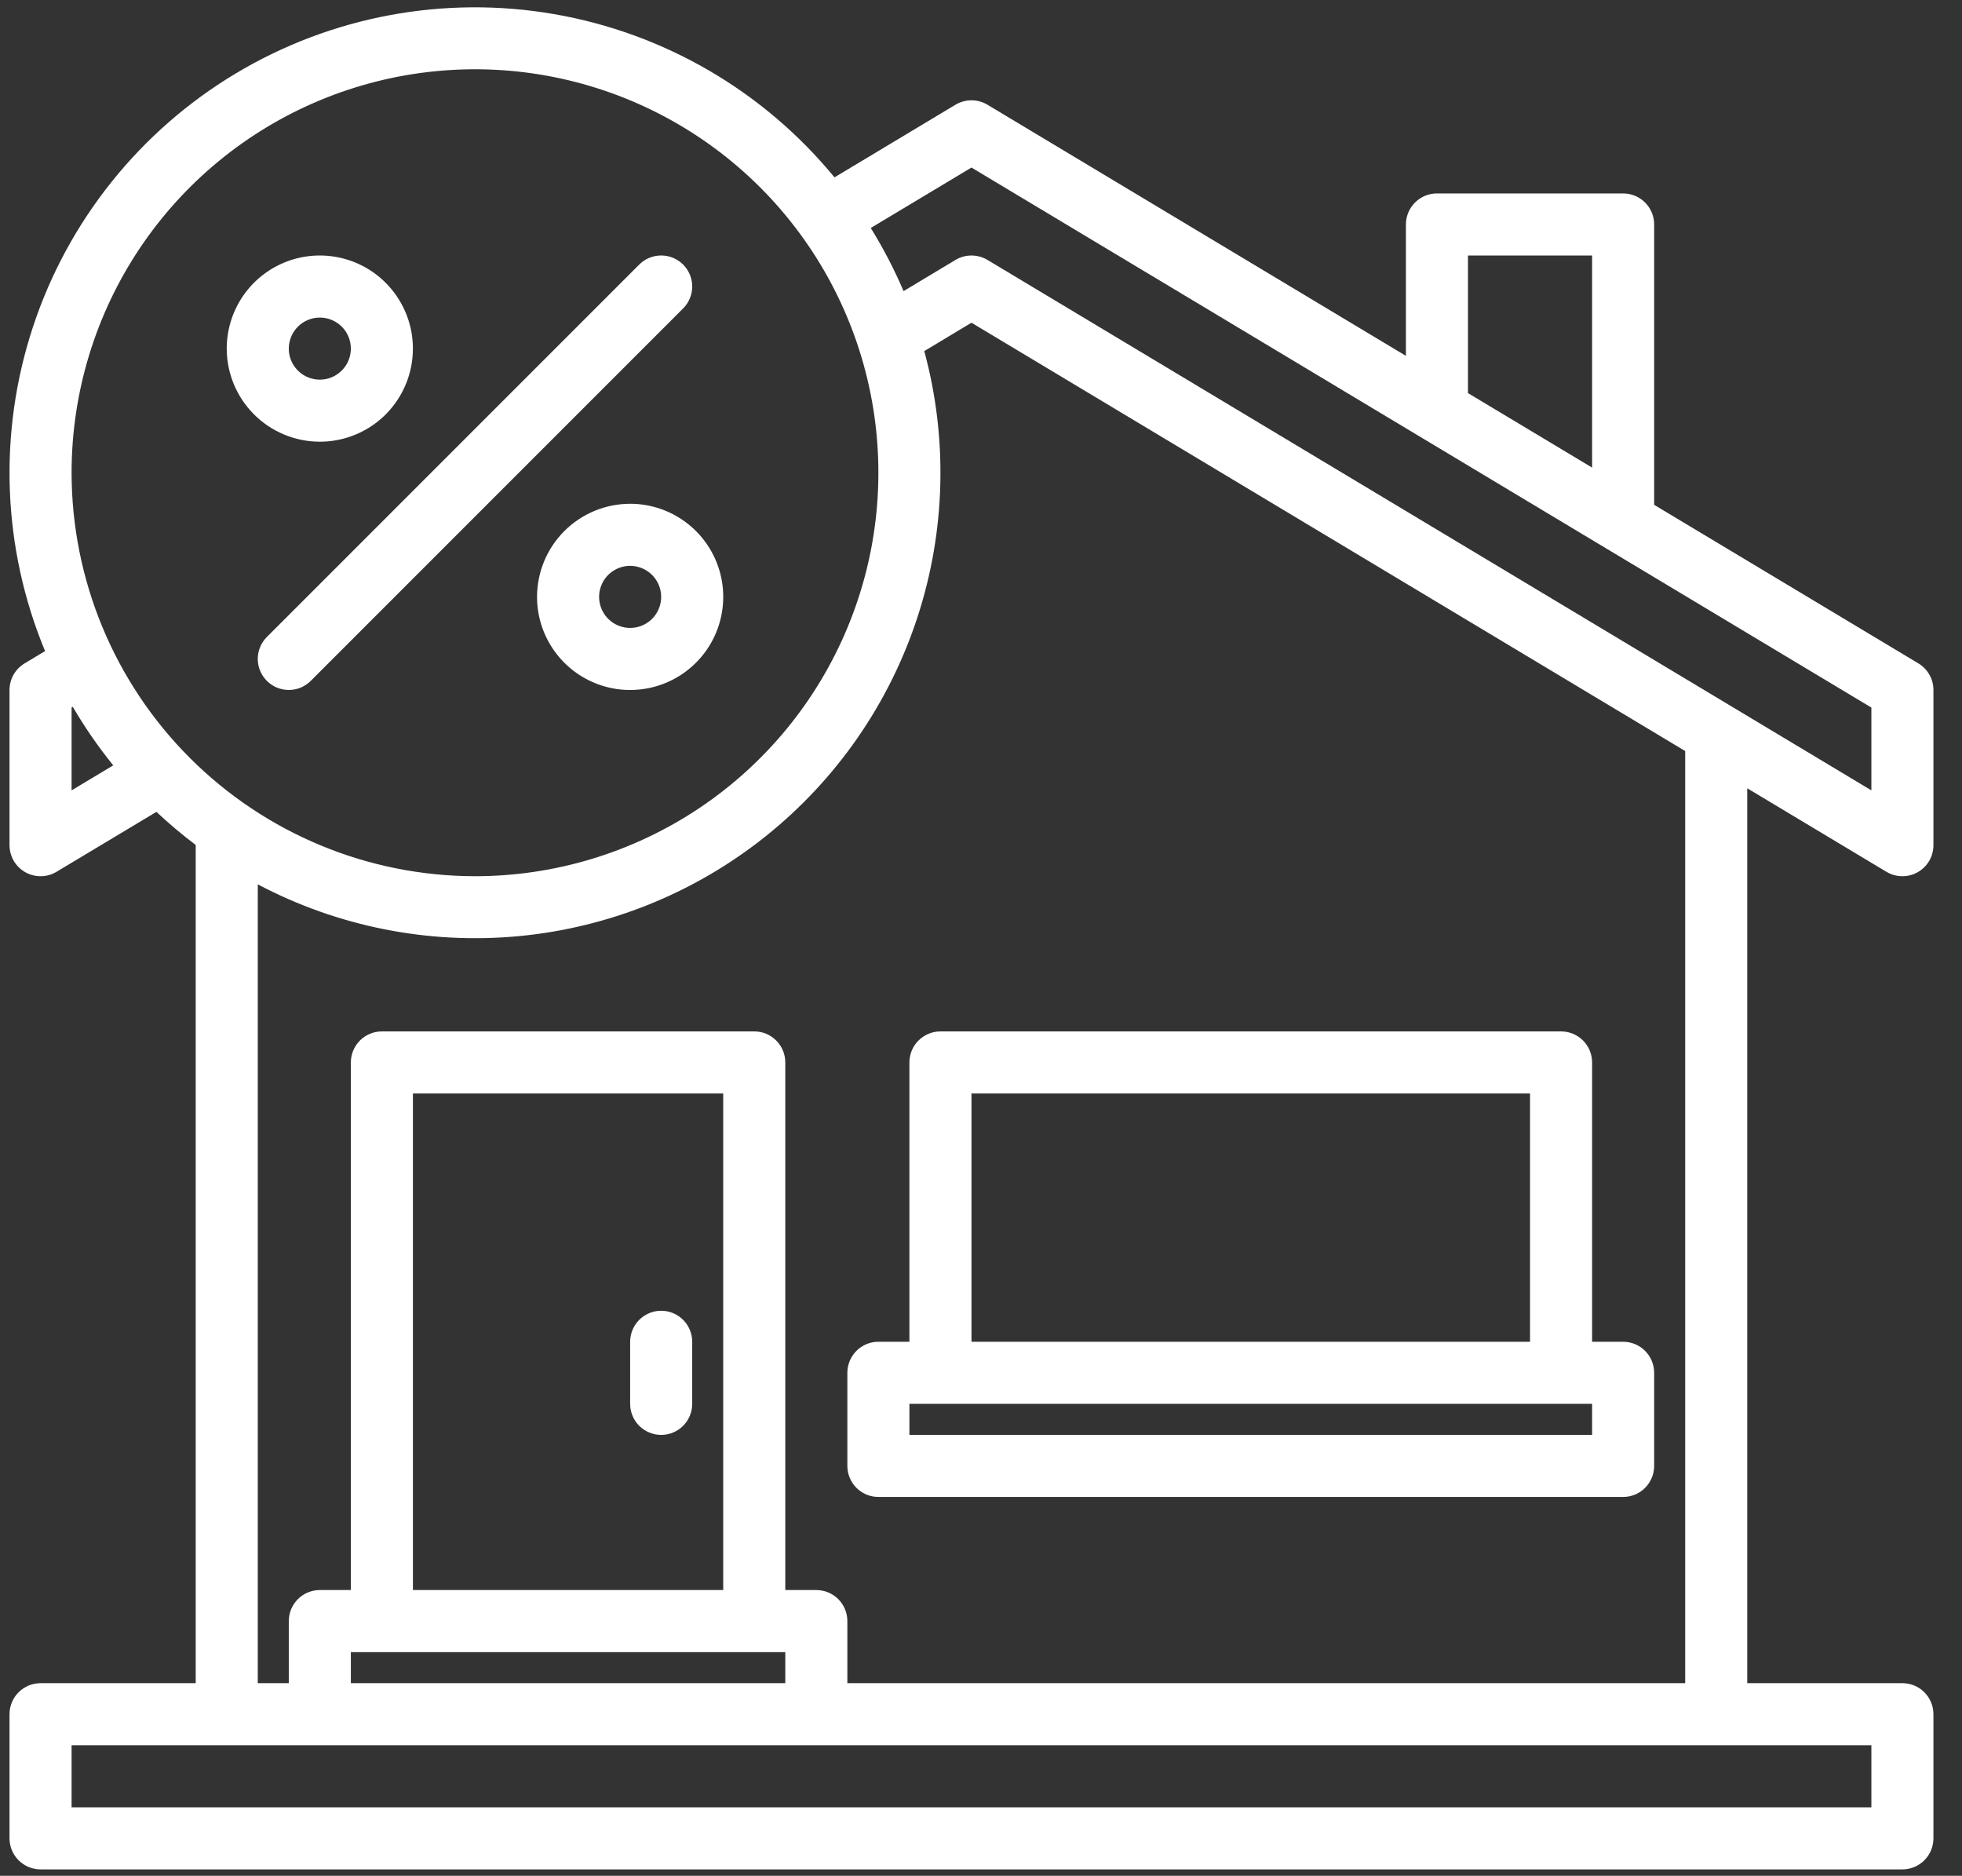
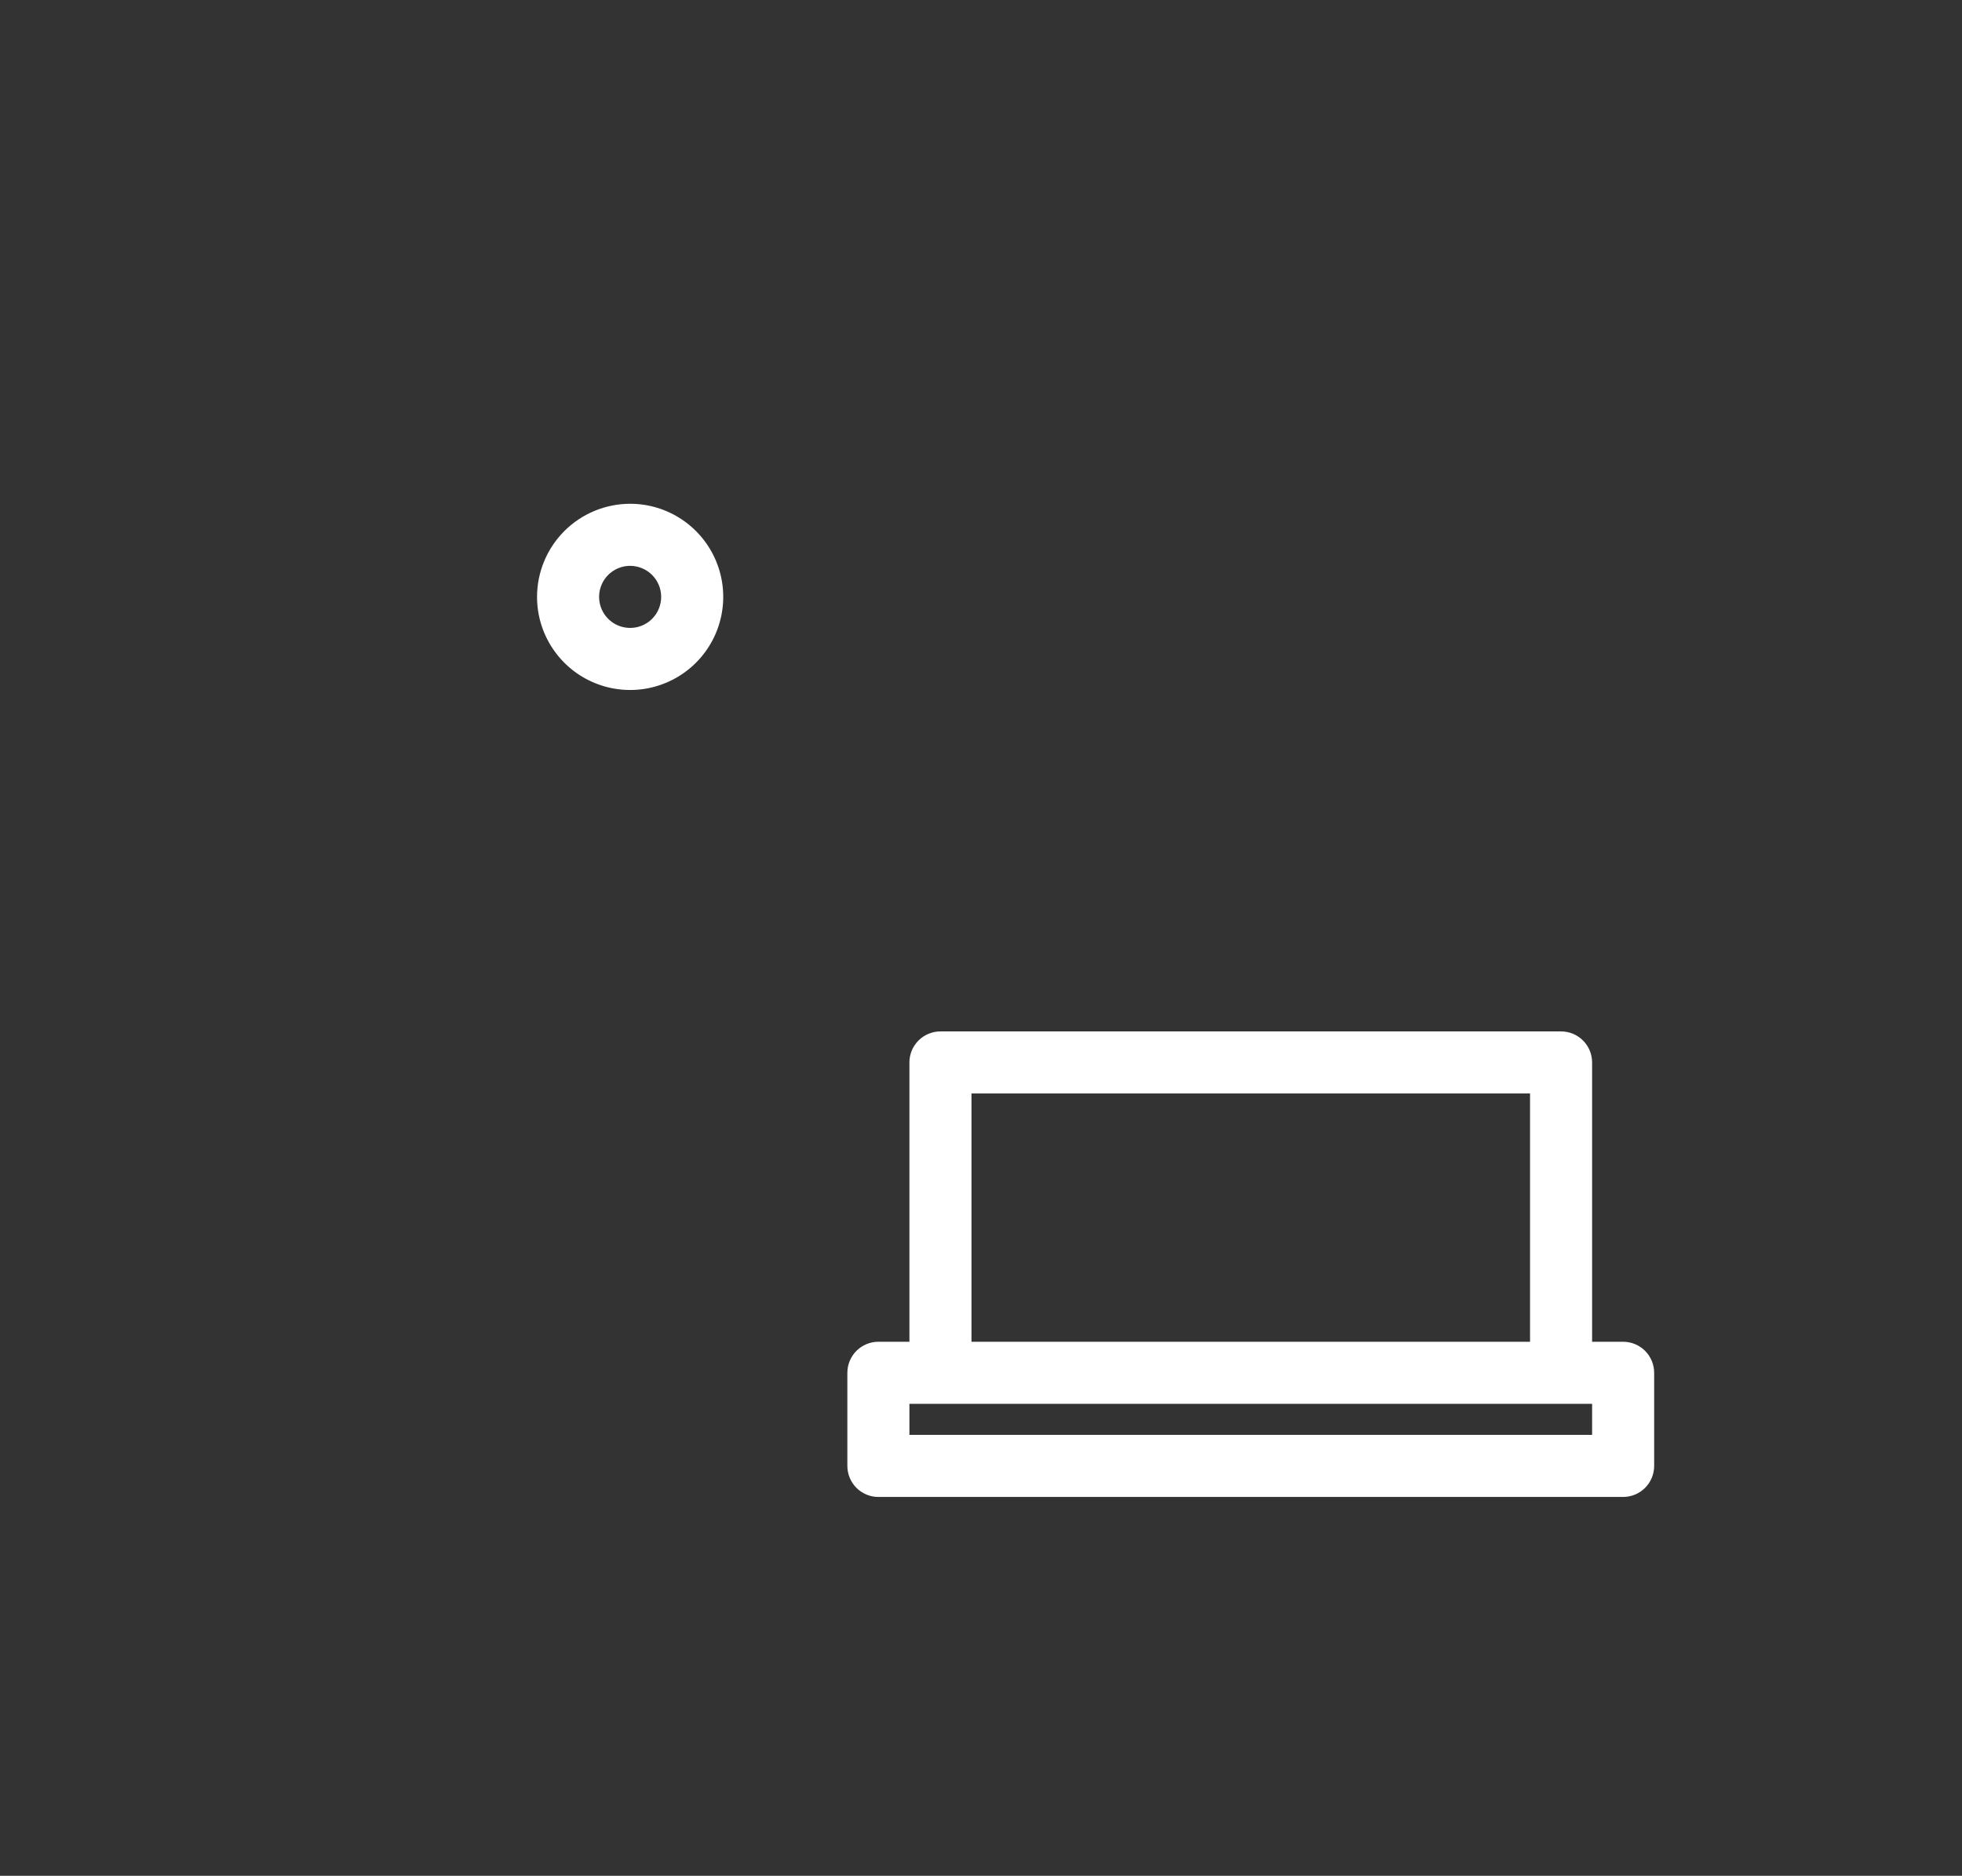
<svg xmlns="http://www.w3.org/2000/svg" width="68" height="65" viewBox="0 0 68 65" fill="none">
  <rect x="0" y="0" width="68" height="65" fill="#333333" stroke="none" />
-   <path d="M65.381 30.21C65.544 30.308 65.73 30.361 65.921 30.363C66.111 30.366 66.299 30.318 66.464 30.224C66.63 30.13 66.768 29.994 66.864 29.83C66.96 29.665 67.01 29.478 67.01 29.288V23.91C67.01 23.725 66.962 23.542 66.871 23.381C66.779 23.219 66.647 23.084 66.488 22.988L57.331 17.494V7.778C57.331 7.493 57.217 7.219 57.016 7.018C56.814 6.816 56.54 6.703 56.255 6.703H49.802C49.517 6.703 49.243 6.816 49.042 7.018C48.84 7.219 48.727 7.493 48.727 7.778V12.331L34.224 3.629C34.056 3.529 33.865 3.476 33.67 3.476C33.475 3.476 33.283 3.529 33.116 3.629L28.922 6.146C26.467 3.157 23.02 1.15 19.209 0.49C15.398 -0.17 11.477 0.562 8.16 2.552C4.844 4.542 2.353 7.657 1.142 11.33C-0.07 15.003 0.079 18.989 1.562 22.562L0.852 22.988C0.693 23.084 0.561 23.219 0.469 23.381C0.378 23.542 0.33 23.725 0.33 23.91V29.288C0.33 29.478 0.381 29.665 0.476 29.83C0.572 29.994 0.71 30.13 0.876 30.224C1.042 30.318 1.229 30.366 1.42 30.363C1.61 30.361 1.796 30.308 1.959 30.21L5.421 28.133C5.855 28.54 6.31 28.923 6.784 29.281C6.784 29.292 6.783 29.304 6.783 29.315V58.326H1.406C1.12 58.326 0.847 58.439 0.645 58.641C0.443 58.842 0.33 59.116 0.33 59.401V63.703C0.33 63.988 0.443 64.262 0.645 64.464C0.847 64.665 1.12 64.779 1.406 64.779H65.934C66.22 64.779 66.493 64.665 66.695 64.464C66.897 64.262 67.01 63.988 67.01 63.703V59.401C67.01 59.116 66.897 58.842 66.695 58.641C66.493 58.439 66.22 58.326 65.934 58.326H60.557V27.316L65.381 30.21ZM50.878 8.854H55.18V16.203L50.878 13.622V8.854ZM2.481 27.388V24.519L2.523 24.494C2.938 25.204 3.407 25.882 3.925 26.522L2.481 27.388ZM2.481 16.382C2.481 13.617 3.301 10.914 4.837 8.614C6.374 6.315 8.557 4.523 11.112 3.465C13.667 2.407 16.478 2.13 19.19 2.669C21.902 3.209 24.393 4.54 26.349 6.496C28.304 8.451 29.635 10.942 30.175 13.654C30.714 16.366 30.438 19.178 29.379 21.732C28.321 24.287 26.529 26.471 24.23 28.007C21.931 29.543 19.227 30.363 16.462 30.363C12.755 30.359 9.202 28.885 6.58 26.264C3.959 23.643 2.485 20.089 2.481 16.382ZM32.034 12.165L33.67 11.183L58.406 26.025V58.326H29.368V56.175C29.368 55.889 29.255 55.616 29.053 55.414C28.851 55.212 28.578 55.099 28.293 55.099H27.217V36.816C27.217 36.531 27.104 36.257 26.902 36.056C26.7 35.854 26.427 35.741 26.142 35.741H13.236C12.951 35.741 12.677 35.854 12.475 36.056C12.274 36.257 12.16 36.531 12.16 36.816V55.099H11.085C10.8 55.099 10.526 55.212 10.324 55.414C10.123 55.616 10.009 55.889 10.009 56.175V58.326H8.934V30.645C11.712 32.112 14.859 32.735 17.987 32.439C21.114 32.142 24.088 30.939 26.541 28.976C28.994 27.013 30.821 24.377 31.797 21.39C32.773 18.404 32.855 15.197 32.034 12.165ZM27.217 57.25V58.326H12.16V57.25H27.217ZM14.311 55.099V37.892H25.066V55.099H14.311ZM64.859 60.477V62.628H2.481V60.477H64.859ZM34.224 9.007C34.056 8.907 33.865 8.854 33.67 8.854C33.475 8.854 33.283 8.907 33.116 9.007L31.316 10.088C30.993 9.331 30.613 8.6 30.179 7.9L33.67 5.806L64.859 24.519V27.388L34.224 9.007Z" fill="white" />
-   <path d="M22.915 49.723C23.201 49.723 23.474 49.609 23.676 49.408C23.878 49.206 23.991 48.933 23.991 48.647V46.496C23.991 46.211 23.878 45.938 23.676 45.736C23.474 45.534 23.201 45.421 22.915 45.421C22.63 45.421 22.357 45.534 22.155 45.736C21.953 45.938 21.84 46.211 21.84 46.496V48.647C21.84 48.933 21.953 49.206 22.155 49.408C22.357 49.609 22.63 49.723 22.915 49.723Z" fill="white" />
  <path d="M31.519 36.816V46.495H30.444C30.158 46.495 29.885 46.609 29.683 46.81C29.482 47.012 29.368 47.286 29.368 47.571V50.797C29.368 51.083 29.482 51.356 29.683 51.558C29.885 51.76 30.158 51.873 30.444 51.873H56.255C56.54 51.873 56.814 51.76 57.016 51.558C57.217 51.356 57.331 51.083 57.331 50.797V47.571C57.331 47.286 57.217 47.012 57.016 46.81C56.814 46.609 56.54 46.495 56.255 46.495H55.18V36.816C55.18 36.531 55.066 36.257 54.865 36.056C54.663 35.854 54.389 35.741 54.104 35.741H32.595C32.309 35.741 32.036 35.854 31.834 36.056C31.632 36.257 31.519 36.531 31.519 36.816ZM55.18 49.722H31.519V48.647H55.18V49.722ZM33.67 37.892H53.029V46.495H33.67V37.892Z" fill="white" />
-   <path d="M9.249 23.594C9.349 23.694 9.468 23.773 9.598 23.828C9.729 23.881 9.868 23.909 10.01 23.909C10.151 23.909 10.291 23.881 10.421 23.828C10.552 23.773 10.67 23.694 10.77 23.594L23.676 10.688C23.878 10.487 23.991 10.213 23.991 9.928C23.991 9.643 23.878 9.369 23.676 9.168C23.474 8.966 23.201 8.853 22.915 8.853C22.63 8.853 22.357 8.966 22.155 9.168L9.249 22.073C9.149 22.173 9.07 22.292 9.016 22.422C8.962 22.553 8.934 22.693 8.934 22.834C8.934 22.975 8.962 23.115 9.016 23.245C9.07 23.376 9.149 23.494 9.249 23.594Z" fill="white" />
-   <path d="M11.084 15.306C11.723 15.306 12.346 15.117 12.877 14.763C13.408 14.408 13.821 13.904 14.065 13.315C14.309 12.725 14.373 12.076 14.249 11.45C14.124 10.825 13.817 10.25 13.366 9.799C12.915 9.347 12.34 9.04 11.714 8.916C11.088 8.791 10.439 8.855 9.85 9.099C9.26 9.343 8.756 9.757 8.402 10.287C8.047 10.818 7.858 11.442 7.858 12.08C7.859 12.935 8.199 13.755 8.804 14.36C9.409 14.965 10.229 15.305 11.084 15.306ZM11.084 11.005C11.297 11.005 11.505 11.068 11.682 11.186C11.859 11.304 11.997 11.472 12.078 11.668C12.159 11.865 12.181 12.081 12.139 12.29C12.098 12.498 11.995 12.69 11.845 12.84C11.694 12.991 11.503 13.093 11.294 13.135C11.085 13.176 10.869 13.155 10.673 13.074C10.476 12.992 10.308 12.854 10.19 12.678C10.072 12.501 10.009 12.293 10.009 12.08C10.009 11.795 10.123 11.521 10.324 11.32C10.526 11.118 10.799 11.005 11.084 11.005Z" fill="white" />
  <path d="M18.613 20.683C18.613 21.322 18.802 21.945 19.157 22.476C19.512 23.007 20.015 23.42 20.605 23.664C21.195 23.909 21.843 23.972 22.469 23.848C23.095 23.723 23.67 23.416 24.121 22.965C24.572 22.514 24.88 21.939 25.004 21.313C25.129 20.687 25.065 20.038 24.821 19.449C24.576 18.859 24.163 18.355 23.632 18.001C23.102 17.646 22.478 17.457 21.84 17.457C20.984 17.458 20.164 17.798 19.559 18.403C18.954 19.008 18.614 19.828 18.613 20.683ZM22.915 20.683C22.915 20.896 22.852 21.104 22.734 21.281C22.616 21.458 22.448 21.596 22.251 21.677C22.055 21.759 21.838 21.78 21.63 21.738C21.421 21.697 21.23 21.594 21.079 21.444C20.929 21.294 20.826 21.102 20.785 20.893C20.743 20.685 20.765 20.468 20.846 20.272C20.927 20.075 21.065 19.907 21.242 19.789C21.419 19.671 21.627 19.608 21.84 19.608C22.125 19.608 22.398 19.722 22.6 19.923C22.802 20.125 22.915 20.398 22.915 20.683Z" fill="white" />
</svg>